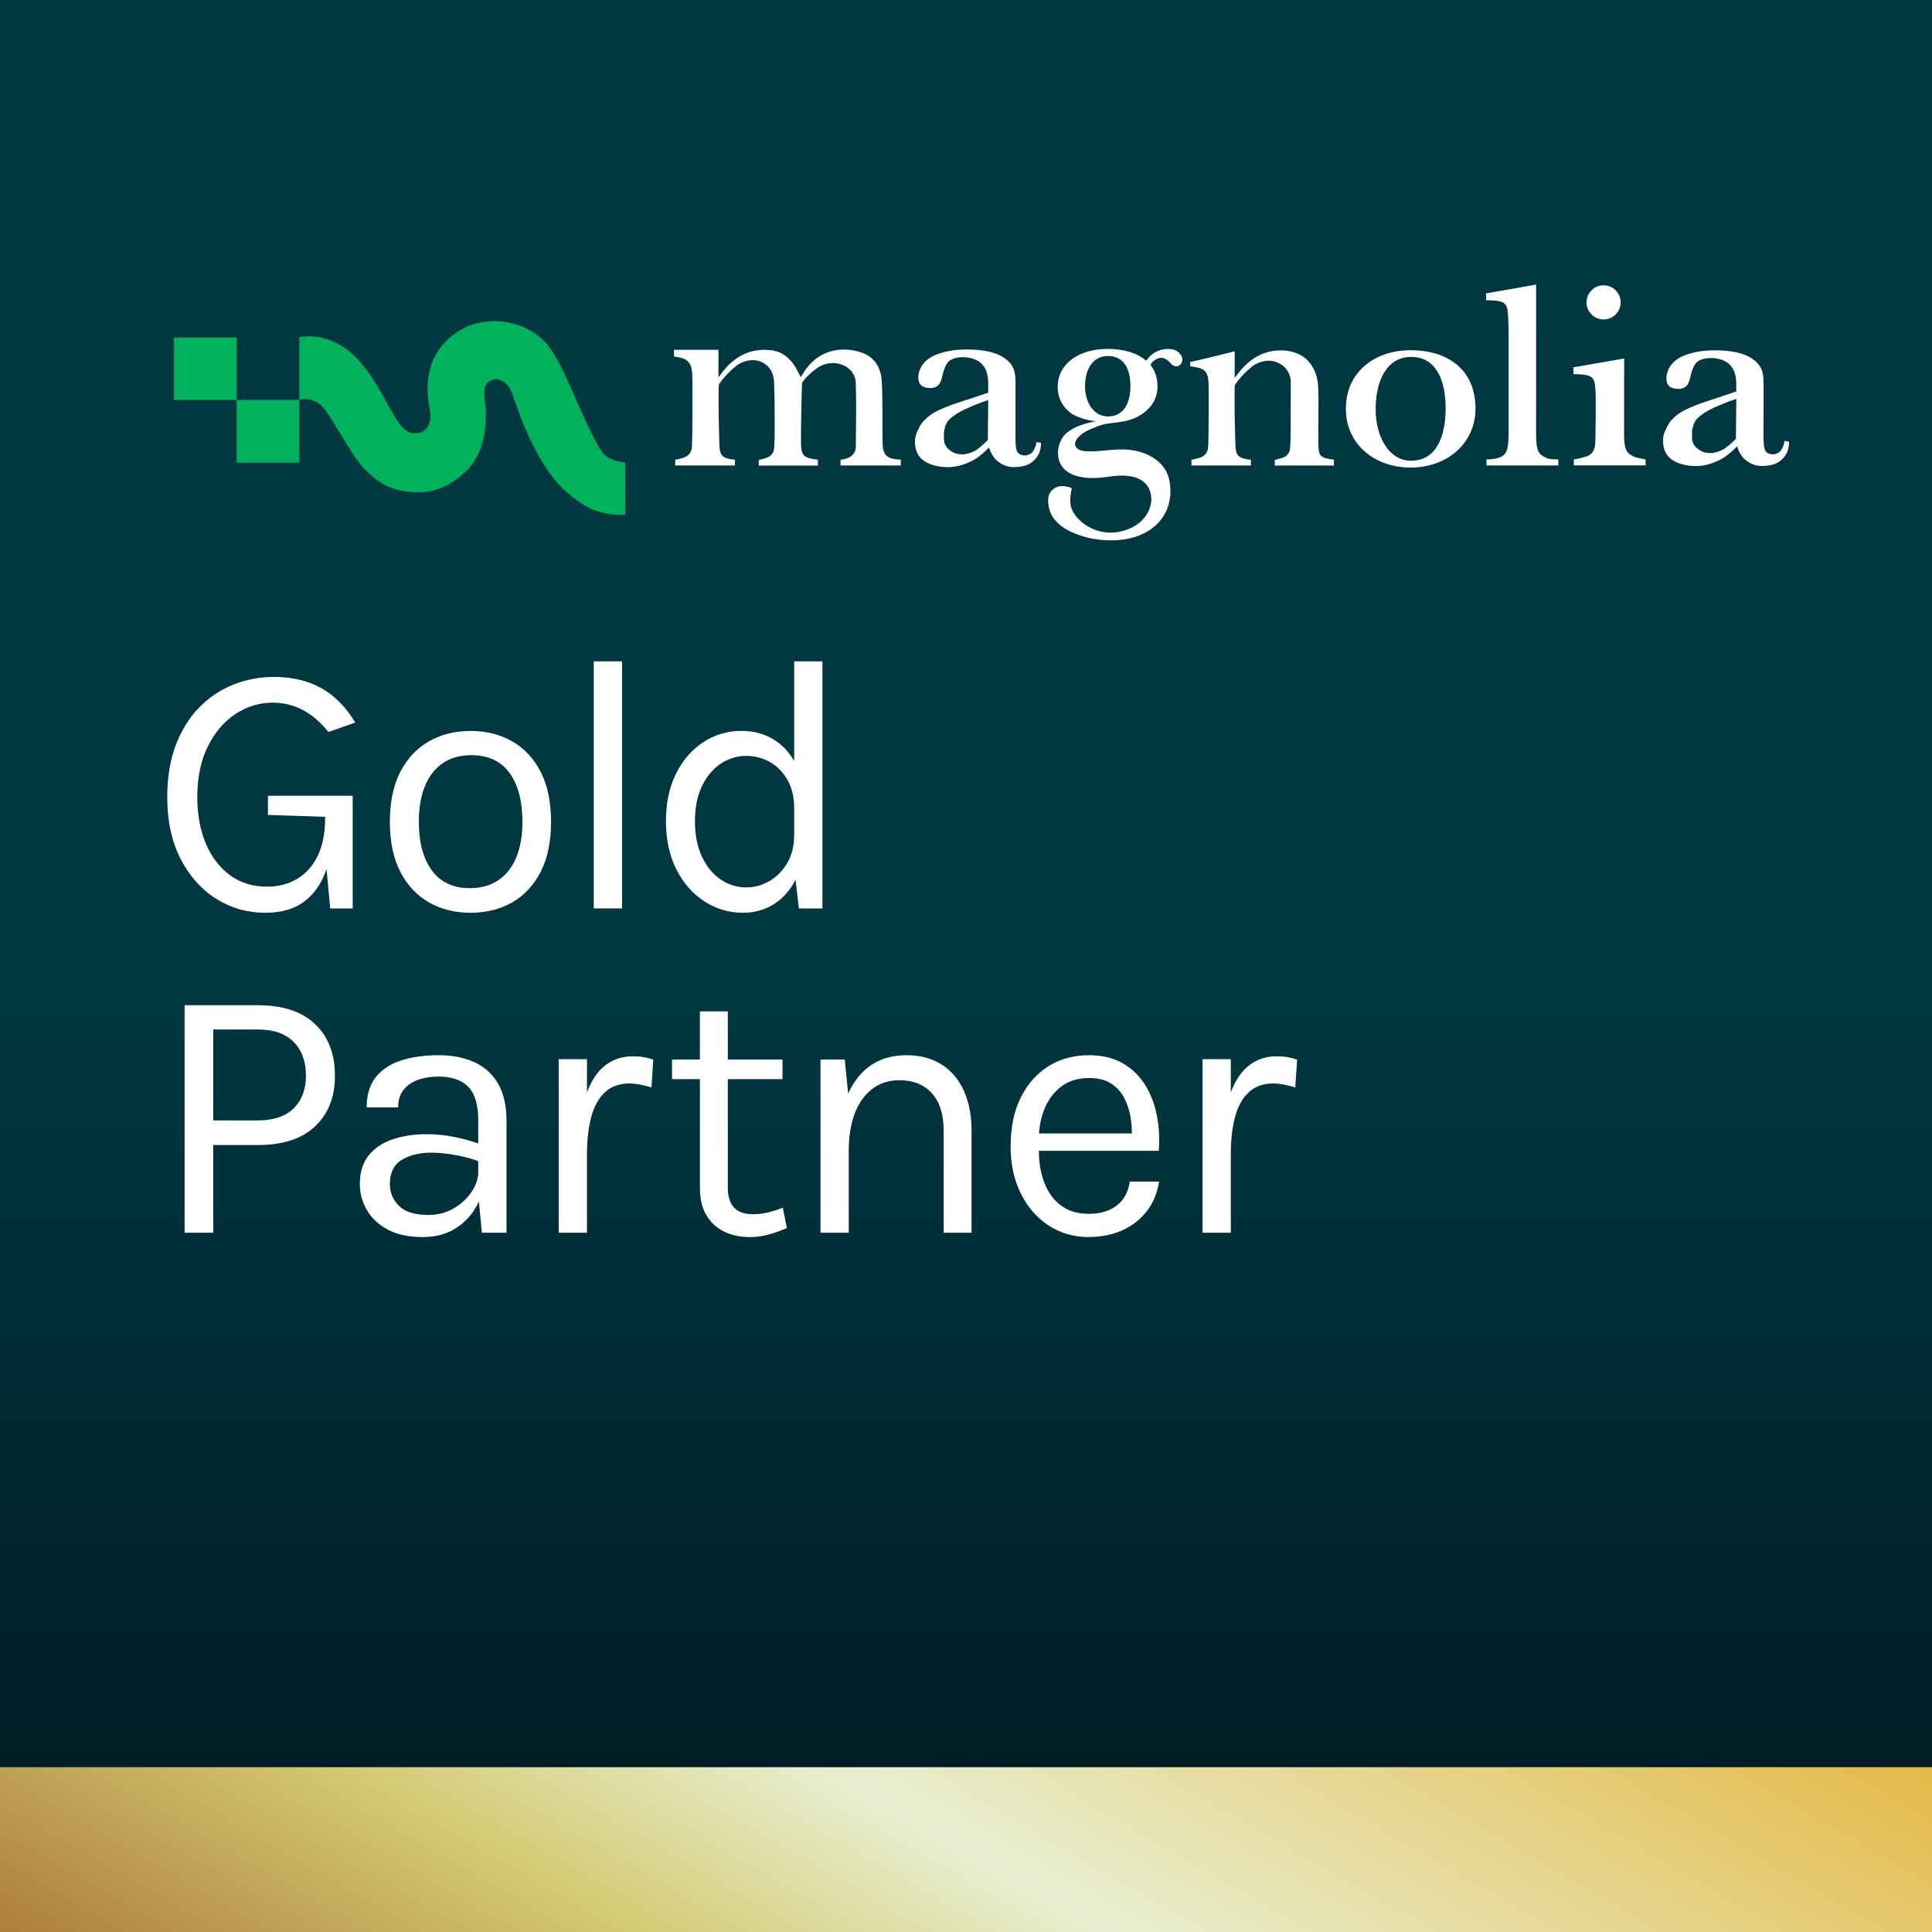
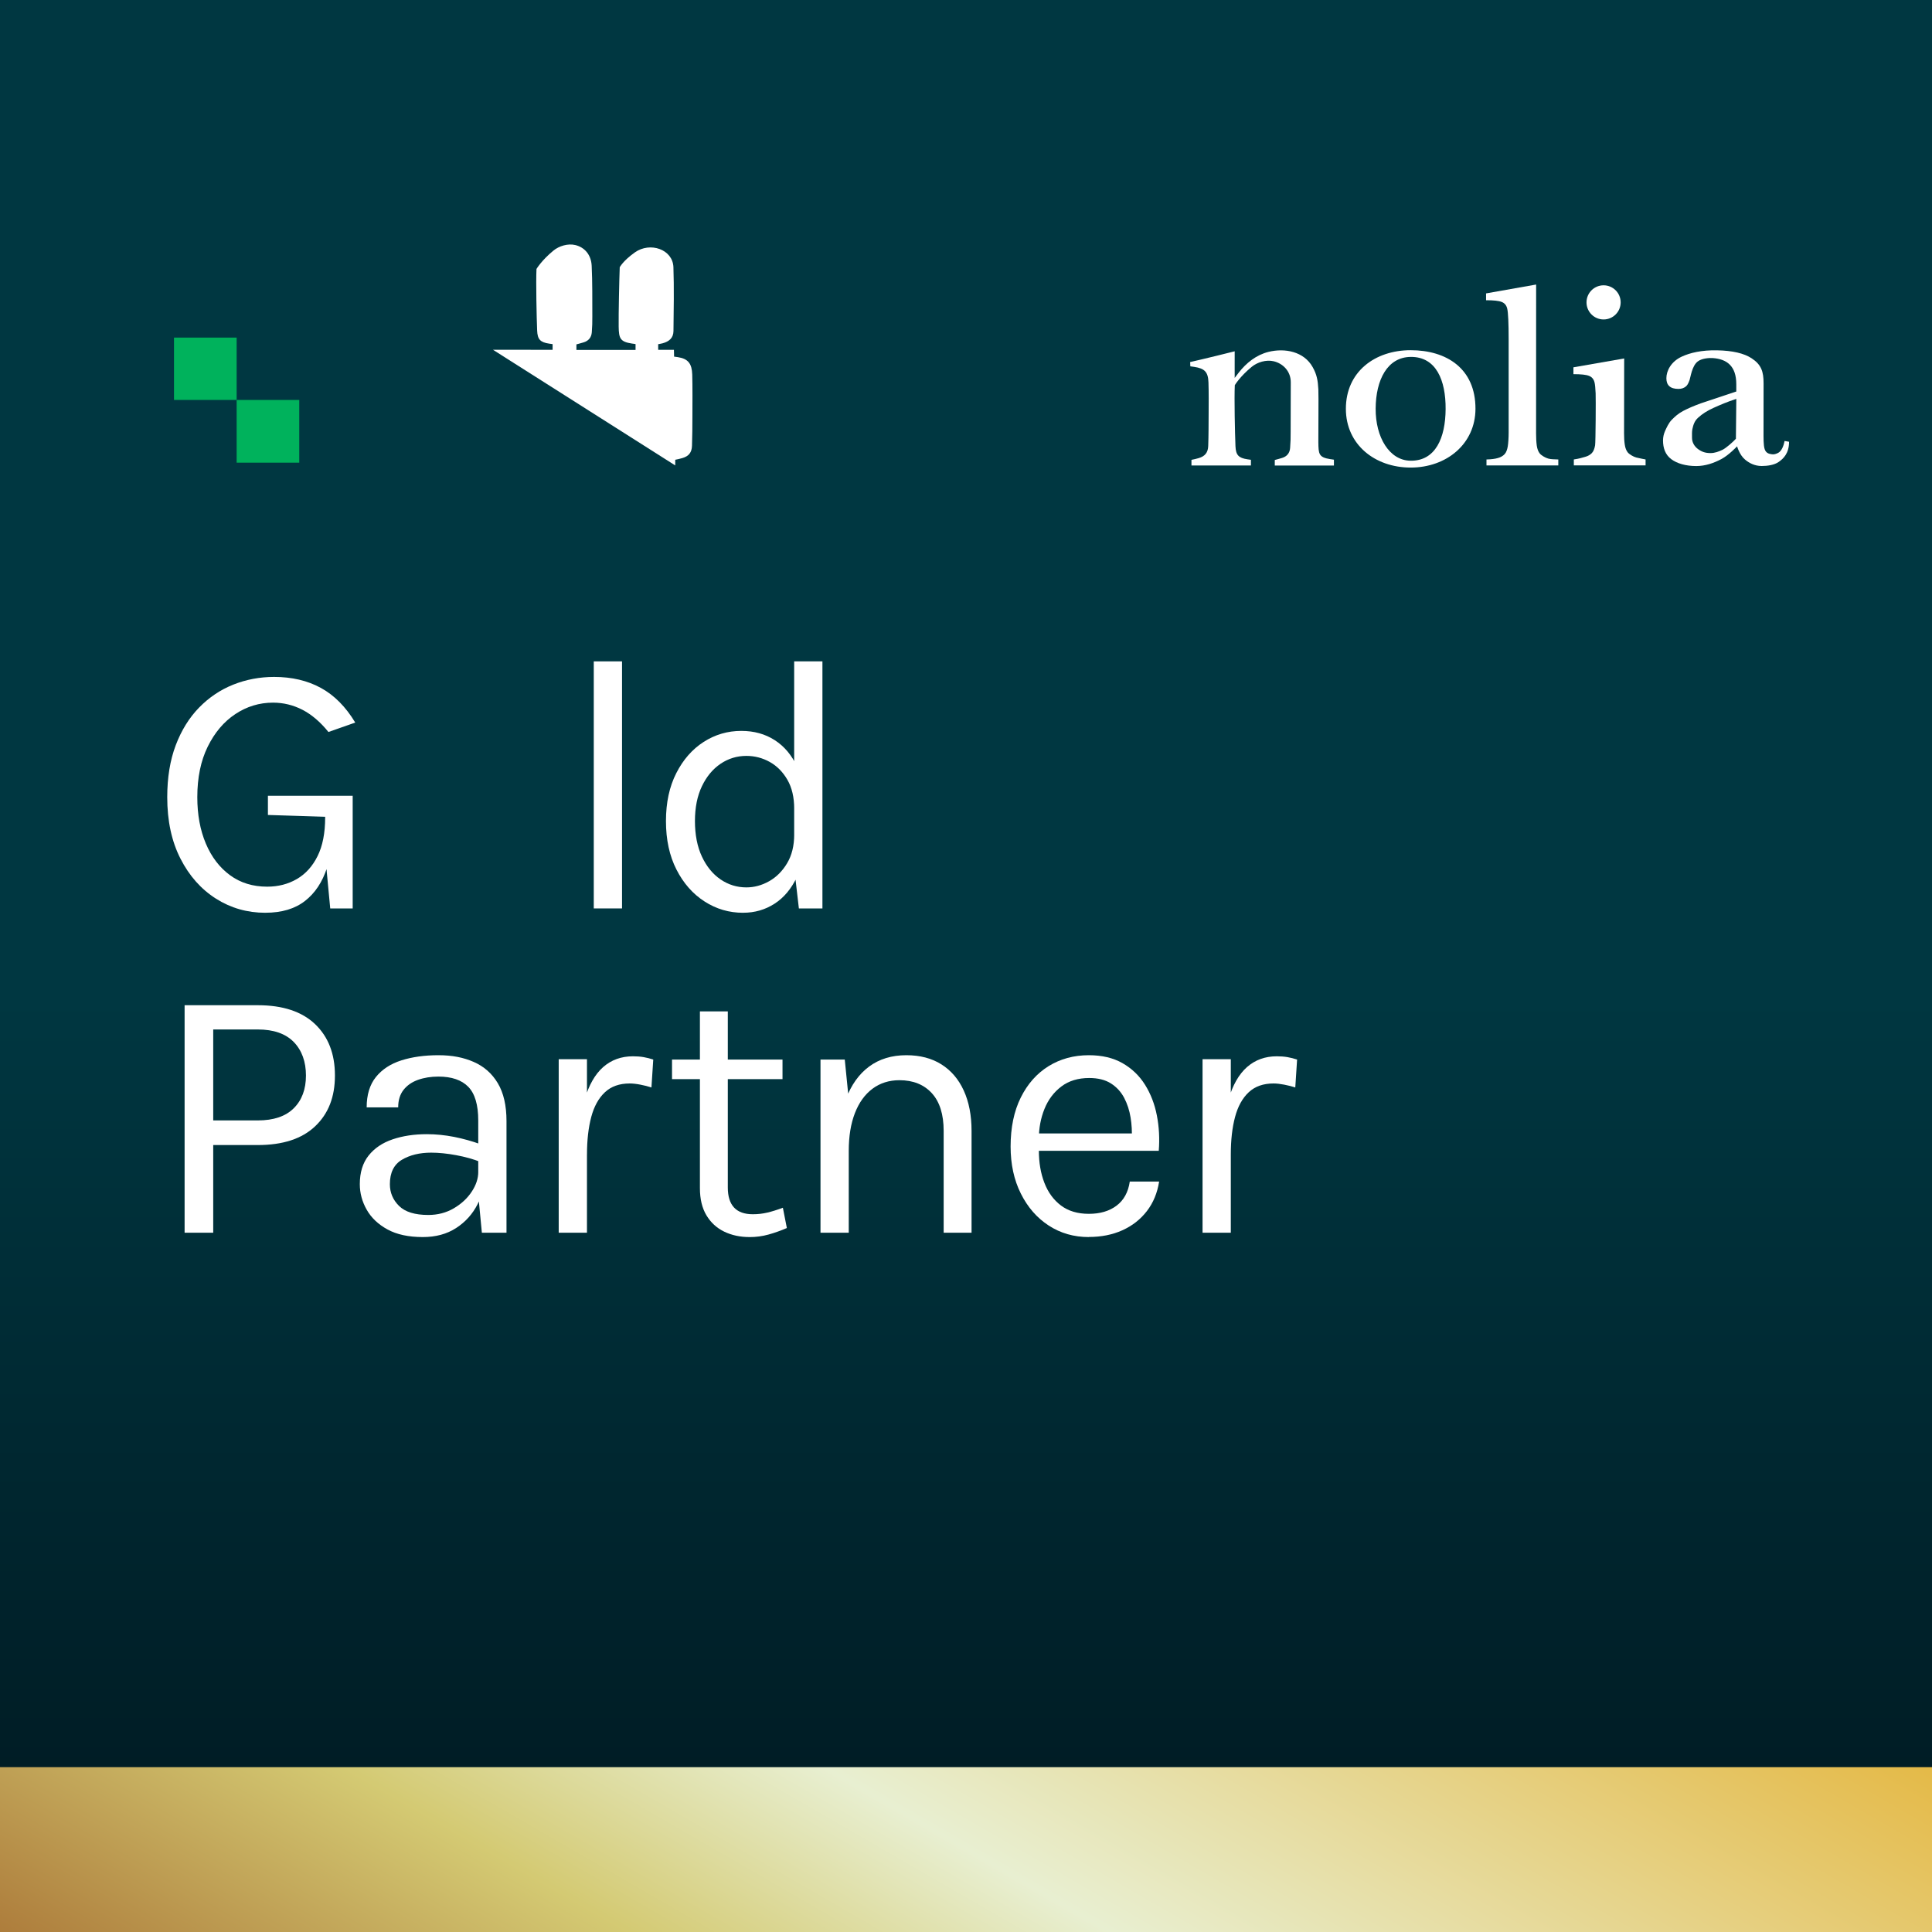
<svg xmlns="http://www.w3.org/2000/svg" id="Layer_1" data-name="Layer 1" viewBox="0 0 800 800">
  <rect x="0" y="0" width="800" height="800" fill="#808080" stroke="none" />
  <defs>
    <style>
      .cls-1 {
        fill: url(#linear-gradient);
      }

      .cls-1, .cls-2, .cls-3, .cls-4 {
        stroke-width: 0px;
      }

      .cls-2 {
        fill: #00b25c;
      }

      .cls-3 {
        fill: url(#linear-gradient-2);
      }

      .cls-4 {
        fill: #fff;
      }
    </style>
    <linearGradient id="linear-gradient" x1="407.6" y1="412.69" x2="407.6" y2="790.72" gradientUnits="userSpaceOnUse">
      <stop offset="0" stop-color="#003741" />
      <stop offset="1" stop-color="#001820" />
    </linearGradient>
    <linearGradient id="linear-gradient-2" x1="531.69" y1="554.95" x2="283.5" y2="984.82" gradientUnits="userSpaceOnUse">
      <stop offset="0" stop-color="#e4b53c" />
      <stop offset=".5" stop-color="#e8efd1" />
      <stop offset=".7" stop-color="#d4ca73" />
      <stop offset="1" stop-color="#a87234" />
    </linearGradient>
  </defs>
  <rect class="cls-1" x="-22.73" y="-21.94" width="860.64" height="796.19" />
  <g>
    <path class="cls-4" d="M109.89,377.96c-7.5,0-14.32-1.95-20.47-5.85-6.15-3.9-11.05-9.42-14.7-16.58-3.65-7.15-5.47-15.62-5.47-25.42,0-8.15,1.17-15.32,3.52-21.53,2.35-6.2,5.58-11.4,9.68-15.6,4.1-4.2,8.81-7.36,14.14-9.49,5.33-2.12,10.96-3.19,16.91-3.19,7.35,0,13.8,1.51,19.35,4.54,5.55,3.03,10.3,7.81,14.25,14.36l-11.1,3.9c-3.35-4.15-6.94-7.21-10.76-9.19-3.83-1.97-7.89-2.96-12.19-2.96-5.65,0-10.85,1.58-15.6,4.73-4.75,3.15-8.56,7.65-11.44,13.5-2.88,5.85-4.31,12.83-4.31,20.93,0,7.2,1.17,13.59,3.52,19.16,2.35,5.58,5.69,9.95,10.01,13.12,4.32,3.18,9.46,4.76,15.41,4.76,4.55,0,8.64-1.05,12.26-3.15,3.62-2.1,6.49-5.26,8.59-9.49,2.1-4.22,3.15-9.56,3.15-16.01h3.6c0,8-.95,14.95-2.85,20.85-1.9,5.9-4.94,10.48-9.11,13.72-4.17,3.25-9.64,4.88-16.39,4.88ZM136.74,376.16l-2.1-22.2v-15.75l-23.7-.75v-7.95h35.1v46.65h-9.3Z" />
-     <path class="cls-4" d="M194.88,377.96c-6.45,0-12.19-1.42-17.21-4.27s-8.99-7.07-11.89-12.67c-2.9-5.6-4.35-12.5-4.35-20.7s1.45-15.16,4.35-20.74c2.9-5.57,6.86-9.79,11.89-12.64s10.76-4.27,17.21-4.27,12.11,1.42,17.14,4.27c5.03,2.85,8.97,7.06,11.85,12.64,2.87,5.58,4.31,12.49,4.31,20.74s-1.44,15.1-4.31,20.7c-2.88,5.6-6.83,9.82-11.85,12.67-5.02,2.85-10.74,4.27-17.14,4.27ZM194.58,367.76c4.65,0,8.6-1.11,11.85-3.34,3.25-2.22,5.71-5.39,7.39-9.49,1.67-4.1,2.51-8.97,2.51-14.62,0-8.55-1.78-15.29-5.32-20.21-3.55-4.92-8.83-7.39-15.83-7.39-4.7,0-8.66,1.11-11.89,3.34-3.22,2.23-5.68,5.4-7.35,9.52-1.68,4.12-2.51,9.04-2.51,14.74,0,8.45,1.79,15.14,5.36,20.06,3.57,4.93,8.84,7.39,15.79,7.39Z" />
    <path class="cls-4" d="M245.87,376.16v-102.3h11.7v102.3h-11.7Z" />
    <path class="cls-4" d="M307.7,377.96c-5.8,0-11.13-1.56-15.97-4.69-4.85-3.12-8.73-7.52-11.62-13.2-2.9-5.67-4.35-12.36-4.35-20.06s1.42-14.27,4.28-19.88c2.85-5.6,6.64-9.91,11.36-12.94,4.72-3.02,9.91-4.54,15.56-4.54,5.25,0,9.86,1.27,13.84,3.83,3.97,2.55,7.06,6.22,9.26,11.02,2.2,4.8,3.3,10.6,3.3,17.4h-4.5c0-4.75-.94-8.75-2.81-12-1.88-3.25-4.31-5.71-7.31-7.39-3-1.67-6.23-2.51-9.68-2.51-3.9,0-7.46,1.09-10.69,3.26-3.22,2.18-5.8,5.28-7.72,9.3-1.93,4.03-2.89,8.84-2.89,14.44s.96,10.6,2.89,14.7c1.92,4.1,4.5,7.25,7.72,9.45,3.23,2.2,6.79,3.3,10.69,3.3,3.25,0,6.39-.85,9.41-2.55,3.02-1.7,5.51-4.19,7.46-7.46,1.95-3.27,2.93-7.24,2.93-11.89h4.5c0,6.95-1.14,12.84-3.41,17.66-2.28,4.83-5.35,8.49-9.22,10.99-3.88,2.5-8.21,3.75-13.01,3.75ZM330.8,376.16l-1.95-16.8v-85.5h11.7v102.3h-9.75Z" />
    <path class="cls-4" d="M76.44,510.44v-94.2h30.3c10.35,0,18.26,2.61,23.74,7.84,5.47,5.23,8.21,12.31,8.21,21.26s-2.74,15.86-8.21,21.04-13.39,7.76-23.74,7.76h-18.45v36.3h-11.85ZM88.29,463.94h18.45c6.55,0,11.51-1.67,14.89-5.03,3.38-3.35,5.06-7.88,5.06-13.57s-1.69-10.43-5.06-13.88c-3.38-3.45-8.34-5.18-14.89-5.18h-18.45v37.65Z" />
    <path class="cls-4" d="M175.08,512.24c-5.9,0-10.78-1.05-14.62-3.15-3.85-2.1-6.73-4.83-8.62-8.18-1.9-3.35-2.85-6.87-2.85-10.57,0-4.85,1.21-8.8,3.64-11.85,2.42-3.05,5.74-5.29,9.94-6.71,4.2-1.43,8.92-2.14,14.17-2.14,3.75,0,7.51.38,11.29,1.12,3.77.75,7.46,1.78,11.06,3.08v7.35c-3-1.2-6.39-2.15-10.16-2.85-3.78-.7-7.24-1.05-10.39-1.05-4.8,0-8.85.99-12.15,2.96-3.3,1.98-4.95,5.34-4.95,10.09,0,3.5,1.26,6.5,3.79,9,2.52,2.5,6.56,3.75,12.11,3.75,3.9,0,7.41-.91,10.54-2.74,3.12-1.82,5.6-4.11,7.42-6.86,1.83-2.75,2.74-5.5,2.74-8.25h2.85c0,4.8-1.04,9.25-3.11,13.35-2.08,4.1-5.04,7.4-8.89,9.9-3.85,2.5-8.45,3.75-13.8,3.75ZM199.53,510.44l-1.5-15.75v-30.75c0-6.45-1.38-11.09-4.12-13.91-2.75-2.82-6.88-4.24-12.38-4.24-3.1,0-5.91.45-8.44,1.35-2.53.9-4.53,2.29-6,4.16s-2.21,4.29-2.21,7.24h-13.05c0-5.2,1.27-9.39,3.82-12.56,2.55-3.17,6.06-5.47,10.54-6.9,4.47-1.42,9.59-2.14,15.34-2.14s10.38.93,14.62,2.78,7.58,4.79,9.98,8.81c2.4,4.03,3.6,9.26,3.6,15.71v46.2h-10.2Z" />
    <path class="cls-4" d="M231.35,510.44v-71.85h11.7v71.85h-11.7ZM239.45,478.04c0-9.1.87-16.66,2.62-22.69,1.75-6.02,4.31-10.52,7.69-13.5,3.38-2.97,7.49-4.46,12.34-4.46,1.6,0,3.06.11,4.39.34,1.32.23,2.66.56,4.01,1.01l-.75,11.55c-1.4-.45-2.92-.84-4.57-1.16-1.65-.32-3.13-.49-4.43-.49-4.25,0-7.68,1.21-10.27,3.64-2.6,2.43-4.49,5.84-5.66,10.24-1.17,4.4-1.76,9.58-1.76,15.52h-3.6Z" />
    <path class="cls-4" d="M278.27,446.84v-8.1h45.75v8.1h-45.75ZM310.37,512.24c-3.9,0-7.4-.75-10.5-2.25-3.1-1.5-5.55-3.75-7.35-6.75s-2.7-6.75-2.7-11.25v-73.2h11.55v72.9c0,7.4,3.45,11.1,10.35,11.1,2.05,0,4.04-.22,5.96-.67,1.92-.45,4.09-1.12,6.49-2.02l1.65,8.4c-2.55,1.1-5.09,2-7.61,2.7-2.53.7-5.14,1.05-7.84,1.05Z" />
    <path class="cls-4" d="M339.75,510.44v-71.7h10.05l1.65,16.5v55.2h-11.7ZM390.75,510.44v-42.15c0-6.85-1.64-12.06-4.91-15.64-3.28-3.57-7.74-5.36-13.39-5.36-4.3,0-8.02,1.18-11.17,3.53-3.15,2.35-5.58,5.71-7.28,10.09-1.7,4.38-2.55,9.59-2.55,15.64h-4.5c0-8.35,1.1-15.47,3.3-21.38,2.2-5.9,5.41-10.41,9.64-13.54,4.22-3.12,9.36-4.69,15.41-4.69,5.65,0,10.49,1.26,14.51,3.79,4.02,2.53,7.11,6.14,9.26,10.84,2.15,4.7,3.23,10.28,3.23,16.72v42.15h-11.55Z" />
    <path class="cls-4" d="M450.87,512.24c-6.2,0-11.74-1.59-16.61-4.76-4.88-3.17-8.73-7.59-11.55-13.24-2.83-5.65-4.24-12.15-4.24-19.5,0-7.85,1.4-14.6,4.2-20.25,2.8-5.65,6.64-9.99,11.51-13.01,4.88-3.02,10.44-4.54,16.69-4.54,5.45,0,10.1,1.1,13.95,3.3,3.85,2.2,6.95,5.17,9.3,8.92,2.35,3.75,3.99,7.99,4.91,12.71.92,4.72,1.19,9.61.79,14.66h-51.9v-7.2h44.17l-3.45,2.25c.15-2.95-.01-5.9-.49-8.85-.48-2.95-1.36-5.66-2.66-8.14-1.3-2.47-3.12-4.46-5.47-5.96-2.35-1.5-5.35-2.25-9-2.25-4.6,0-8.45,1.17-11.55,3.52-3.1,2.35-5.43,5.44-6.97,9.26-1.55,3.83-2.33,7.96-2.33,12.41v4.8c0,5,.76,9.48,2.29,13.42,1.52,3.95,3.81,7.08,6.86,9.38,3.05,2.3,6.9,3.45,11.55,3.45s8.47-1.12,11.47-3.38,4.83-5.58,5.48-9.98h12.15c-.75,4.75-2.45,8.84-5.1,12.26-2.65,3.43-6.03,6.06-10.12,7.91-4.1,1.85-8.73,2.77-13.88,2.77Z" />
    <path class="cls-4" d="M497.95,510.44v-71.85h11.7v71.85h-11.7ZM506.05,478.04c0-9.1.88-16.66,2.62-22.69,1.75-6.02,4.31-10.52,7.69-13.5,3.38-2.97,7.49-4.46,12.34-4.46,1.6,0,3.06.11,4.39.34,1.32.23,2.66.56,4.01,1.01l-.75,11.55c-1.4-.45-2.93-.84-4.58-1.16-1.65-.32-3.12-.49-4.42-.49-4.25,0-7.68,1.21-10.28,3.64-2.6,2.43-4.49,5.84-5.66,10.24-1.18,4.4-1.76,9.58-1.76,15.52h-3.6Z" />
  </g>
  <rect class="cls-3" x="-22.73" y="731.75" width="860.64" height="76.26" />
  <g>
    <g>
      <g>
        <polygon class="cls-2" points="97.99 139.79 72.05 139.79 72.05 165.61 97.99 165.61 97.99 165.61 97.99 139.79" />
        <polygon class="cls-2" points="123.92 165.61 97.99 165.61 97.99 191.58 123.92 191.58 123.92 190.06 123.92 165.61" />
      </g>
-       <path class="cls-2" d="M258.87,191.51c-3.91-.42-7.83-1.65-9.77-4.63-8.17-12.6-15.68-37.54-23.58-45.44-9.8-9.77-23.76-9.92-32.05-6.2-7.39,3.32-13.17,9.4-15.36,17.4-1.55,5.59-1.26,11.47-.02,17.55.86,4.31-1.03,10.12-7.53,9.08-3.03-.49-5.37-3.82-6.82-6.25-5.81-9.7-9.13-17.77-16.67-25.33-7.61-7.61-16.96-9.35-23.12-8.05v25.85c9.43-1.38,11.13,5.19,16.52,13.37,2.78,4.21,6.28,11.15,10.78,15.66,6.23,6.23,11.3,8.74,20.06,9.26,8.86.54,15.66-2.76,21.98-9.01,6.08-6.01,7.88-14.52,7.93-23.04.02-3.62-1.28-9.65-.32-11.6,2.71-5.51,9.31-3.2,11.37,3.22,3.4,10.66,11.15,30.33,21.52,39.66,7.56,6.79,13.84,10.46,25.13,10.22l-.05-21.71h0Z" />
    </g>
    <g>
-       <path class="cls-4" d="M409.19,162.61v-3.87c0-7.56-3.94-10.44-9.8-10.83-1.16-.07-4.33.02-6.13,1.4-2.44,1.85-3,6.65-3.4,7.73-.57,1.53-.94,2.17-1.62,2.71-.71.54-1.62.94-3,.94-3.4,0-5-1.53-5-4.41,0-3.15,1.99-6.92,6.33-8.94,3.42-1.6,8.27-2.76,14.67-2.63,6.4.12,11.15,1.23,14.3,3.3,4.01,2.63,4.97,5.49,4.97,10.36l-.02,20.09c0,3.37-.07,6.3.47,7.98.52,1.55,1.62,1.97,3.08,2.14.86.12,1.75-.2,2.56-.62,1.4-.76,2.24-2.95,2.61-4.9l1.85.32c0,4.87-2.39,7.02-4.31,8.37-1.8,1.26-4.63,1.67-7.02,1.67-3,0-5.27-1.28-6.92-2.68-2.29-1.92-3.27-5.47-3.27-5.47,0,0-3.4,3.64-6.52,5.29-3.13,1.62-6.6,2.88-10.39,2.88-4.28,0-7.95-1.03-10.39-2.88-2.44-1.85-3.37-4.6-3.37-7.71,0-1.38.3-2.71.86-3.96.59-1.26,1.45-3.3,2.81-4.65,1.23-1.23,2.49-2.44,4.58-3.57,2.12-1.11,4.36-2.07,7.41-3.2l14.67-4.87h0ZM409.19,165.66c-3.87,1.26-6.67,2.49-9.35,3.69-2.68,1.21-4.73,2.51-6.47,4.09-1.5,1.35-1.99,3-2.36,4.73-.22,1.01-.15,2.39-.15,3.64,0,1.9,1.01,3.59,2.56,4.73,1.55,1.13,3.03,1.6,5.1,1.6,1.77,0,3.42-.62,4.95-1.35,1.53-.74,4.41-3.3,5.56-4.6l.17-16.52h0Z" />
      <path class="cls-4" d="M718.96,162.12v-3.03c0-7.56-3.94-10.44-9.82-10.83-1.16-.07-4.33.02-6.13,1.4-2.44,1.85-3,6.65-3.4,7.73-.57,1.53-.94,2.17-1.62,2.71-.71.54-1.62.94-2.98.94-3.4,0-5-1.53-5-4.41,0-3.15,1.99-6.92,6.33-8.94,3.42-1.6,8.27-2.76,14.67-2.63,6.4.12,11.15,1.23,14.3,3.3,4.01,2.63,4.95,5.49,4.95,10.36l-.02,19.28c0,3.37-.07,6.3.47,7.98.52,1.55,1.62,1.97,3.08,2.14.86.12,1.75-.2,2.56-.62,1.4-.76,2.24-2.95,2.61-4.9l1.85.32c0,4.87-2.39,7.02-4.31,8.37-1.8,1.26-4.63,1.67-7.02,1.67-2.98,0-5.27-1.28-6.92-2.68-2.29-1.92-3.27-5.47-3.27-5.47,0,0-3.4,3.64-6.52,5.29-3.13,1.65-6.6,2.88-10.39,2.88-4.28,0-7.95-1.03-10.39-2.88-2.44-1.85-3.37-4.6-3.37-7.71,0-1.38.3-2.71.86-3.96.59-1.26,1.45-3.3,2.81-4.65,1.23-1.23,2.49-2.44,4.58-3.57,2.12-1.11,4.33-2.07,7.41-3.2l14.7-4.9h0ZM718.96,165.17c-3.87,1.26-6.67,2.49-9.35,3.69-2.68,1.21-4.73,2.51-6.47,4.11-1.5,1.35-1.99,2.98-2.36,4.7-.22,1.01-.15,2.39-.15,3.64,0,1.9,1.01,3.59,2.56,4.7,1.58,1.13,3.03,1.6,5.1,1.6,1.77,0,3.42-.62,4.95-1.35,1.53-.74,4.41-3.3,5.56-4.58l.17-16.52h0Z" />
-       <path class="cls-4" d="M488.93,147c-.74-1.21-1.97-2.02-3.3-2.31-3-.66-6.43.25-8.79,2.22-.86.71-1.55,1.6-2.24,2.46-3.79-3.32-9.55-4.9-16-4.9-11.4,0-20.65,5.81-20.63,15.78,0,4.36,1.87,7.93,5,10.49,1.92,1.58,6.3,3.25,10.91,3.69-4.21.74-8.67,1.99-12.04,4.7-3.64,2.9-4.97,9.16-2.46,13.44,1.3,2.22,3.62,3.64,6.06,4.41,4.68,1.45,9.35,1.03,14.16.34,5.74-.84,14.55-.89,16.69,6.38.74,2.51.62,5.42-.98,8.49-1.65,3.2-5.22,6.5-11.35,7.9-6.99,1.6-13.69-1.18-17.6-5.39-4.09-4.38-3.4-8.12-2.56-12.53-4.14-1.82-7.39-.74-9.06,1.97-1.53,2.49-.34,7.14.52,8.76,2.19,4.11,6.2,7.02,12.83,9.08,11.47,3.59,28.61,2.51,34.74-10.22,2.14-4.41,2.39-10.34.79-14.94-2.02-5.76-7.98-9.06-13.52-10.19-7.36-1.5-13.64.64-20.11.22-.98-.07-1.99-.12-2.88-.52-.91-.37-1.72-1.13-1.9-2.09-.47-2.41,3.13-5,4.95-5.86,1.28-.62,5.19-2.56,8.71-3,4.97-.62,8.39-.96,11.69-2.58,5.24-2.58,8.71-6.94,8.74-12.68.02-3.67-1.06-6.62-2.88-8.99.3-.81.91-1.45,1.6-1.94,1.16-.84,2.66-1.3,3.99-.84.96.34,1.94,1.21,2.61,1.94.86.96,1.28,1.28,2.17,1.4.47.05,1.01-.07,1.4-.3.76-.39,1.26-1.21,1.38-2.07.1-.86-.15-1.72-.59-2.46l-.02.12h0ZM458.6,172.43c-5.61-.07-9.35-5.66-9.31-12.56s3.13-12.43,9.48-12.46c6.77-.02,9.35,5.66,9.31,12.56-.05,6.89-2.68,12.56-9.48,12.46Z" />
-       <path class="cls-4" d="M279.6,192.72v-2.34c1.01-.2,2.02-.42,2.98-.71,2.58-.76,3.87-2.26,3.96-5.1.15-4.01.15-8.03.17-12.04.02-4.33.07-13.15-.07-17.45-.15-4.38-1.6-6.52-5.93-7.19-.54-.07-1.55-.22-1.58-.22l-.07-2.81s18.44.02,18.44,0c0,3.55-.02,11.42,0,11.37.42-.57,1.23-1.62,1.67-2.19,5.12-6.6,11.72-10.04,20.24-9.01,4.33.52,7.46,3.05,9.75,6.65.86,1.35,1.55,2.86,2.44,4.46.34-.57.64-1.03.94-1.5,5.93-9.95,16.12-11.47,24.25-8.64,5.37,1.87,7.9,6.13,8.3,11.5.39,5.37.25,12.21.32,17.6.02,2.86-.02,5.71.05,8.57.1,4.53,1.77,6.25,6.33,6.6.27.02.79.05,1.21.07.1.76-.1,1.53,0,2.41h-24.96v-2.36s.59-.02,1.8-.34c2.78-.76,4.48-2.22,4.53-5.07.1-8.35.27-18.14-.02-26.46-.27-7.39-9.65-10.61-15.98-6.11-5.12,3.67-6.15,6.11-6.25,6.11-.2,4.8-.52,19.84-.44,24.64.07,4.9.66,6.25,5.51,6.99.27.05,1.08.12,1.48.22v2.41h-24.49v-2.29c1.03-.25,2.04-.57,3-.84,2.04-.62,3.2-2.04,3.37-4.14.17-2.22.25-4.43.22-6.65-.02-6.5.05-14.43-.27-20.93-.22-4.53-2.9-7.63-6.77-8.57-3.1-.74-6.75.39-9.06,2.29-4.92,4.04-7.02,7.61-7.02,7.61-.27,5.32.05,20.16.27,25.5.15,3.67,1.3,4.87,4.97,5.42.42.05,1.43.17,1.43.2v2.36l-24.69-.02h0Z" />
+       <path class="cls-4" d="M279.6,192.72v-2.34c1.01-.2,2.02-.42,2.98-.71,2.58-.76,3.87-2.26,3.96-5.1.15-4.01.15-8.03.17-12.04.02-4.33.07-13.15-.07-17.45-.15-4.38-1.6-6.52-5.93-7.19-.54-.07-1.55-.22-1.58-.22l-.07-2.81s18.44.02,18.44,0h-24.96v-2.36s.59-.02,1.8-.34c2.78-.76,4.48-2.22,4.53-5.07.1-8.35.27-18.14-.02-26.46-.27-7.39-9.65-10.61-15.98-6.11-5.12,3.67-6.15,6.11-6.25,6.11-.2,4.8-.52,19.84-.44,24.64.07,4.9.66,6.25,5.51,6.99.27.05,1.08.12,1.48.22v2.41h-24.49v-2.29c1.03-.25,2.04-.57,3-.84,2.04-.62,3.2-2.04,3.37-4.14.17-2.22.25-4.43.22-6.65-.02-6.5.05-14.43-.27-20.93-.22-4.53-2.9-7.63-6.77-8.57-3.1-.74-6.75.39-9.06,2.29-4.92,4.04-7.02,7.61-7.02,7.61-.27,5.32.05,20.16.27,25.5.15,3.67,1.3,4.87,4.97,5.42.42.05,1.43.17,1.43.2v2.36l-24.69-.02h0Z" />
      <path class="cls-4" d="M545.9,161.11c.15,2.76-.05,18.37,0,21.98.07,4.9.12,6.28,4.97,7.04.27.05,1.08.12,1.48.22v2.41h-24.49v-2.29c1.03-.25,2.04-.57,3-.84,2.04-.62,3.2-2.04,3.35-4.14.17-2.22.25-4.43.22-6.65-.02-6.5.07-14.89.05-20.61-.02-4.53-3.22-7.73-7.09-8.64-3.1-.74-6.75.39-9.06,2.29-4.92,4.04-7.02,7.61-7.02,7.61-.27,5.32.05,19.97.27,25.28.15,3.67,1.3,4.87,4.97,5.42.42.05,1.43.17,1.43.2v2.36h-24.62v-2.34c1.01-.2,2.02-.42,2.98-.71,2.58-.76,3.87-2.26,3.96-5.07.15-4.01.15-9.26.17-13.27.02-4.33.07-8.67-.07-13-.15-4.38-1.6-5.79-5.93-6.45-.54-.07-1.55-.22-1.58-.22,0,0-.07-1.87-.07-1.77,5-1.11,18.44-4.43,18.44-4.46,0,3.55-.02,11.08,0,11.03.42-.57,1.23-1.62,1.67-2.19,3.13-4.04,7.29-7.34,12.31-8.59,6.84-1.7,14.72-.12,18.29,6.28,1.75,3.08,2.17,5.59,2.36,9.11h0Z" />
      <circle class="cls-4" cx="664.01" cy="125.21" r="7.07" />
      <path class="cls-4" d="M636.05,179.08c0,2.26.1,4.09.3,5.47.2,1.38.62,2.46,1.23,3.22.62.79,2.36,1.82,3.52,2.12,1.13.3,2.29.3,4.16.37v2.46h-29.74v-2.46c1.97-.05,3.52-.25,4.7-.59,1.18-.32,2.09-.86,2.78-1.58.69-.71,1.11-1.94,1.33-3.22.22-1.28.37-3.67.37-5.76v-38.72c0-3.22-.05-5.96-.15-8.12-.1-2.19-.25-3.67-.44-4.46-.32-1.38-1.08-2.31-2.29-2.78-1.21-.49-3.37-.71-6.47-.71v-2.83l20.73-3.67-.02,61.27h0Z" />
      <path class="cls-4" d="M672.48,179.08c0,2.26.1,3.64.3,5.02.2,1.38.62,2.46,1.23,3.22.62.79,2.36,1.82,3.52,2.12,1.13.3,3.87.81,3.87.81v2.46h-29.71v-2.46c2.14-.3,3.52-.74,4.7-1.08,1.18-.32,2.09-.86,2.78-1.58.69-.71,1.11-1.94,1.33-3.22.22-1.28.32-19.3.22-21.49-.1-2.19-.25-3.67-.44-4.46-.32-1.38-1.08-2.31-2.29-2.78-1.21-.49-3.37-.71-6.47-.71v-2.83l21.02-3.67-.05,30.65h0Z" />
      <path class="cls-4" d="M584.13,145.01c-14.82,0-26.86,8.94-26.83,24.3.02,14.77,12.01,24.3,26.83,24.3s26.78-9.77,26.83-24.3c.05-16.74-12.01-24.3-26.83-24.3h0ZM583.98,190.77c-8.67-.15-14.43-9.7-14.35-21.59.07-11.87,4.83-21.37,14.62-21.39,10.44-.05,14.43,9.7,14.35,21.59-.07,11.87-4.14,21.59-14.62,21.39h0Z" />
    </g>
  </g>
</svg>